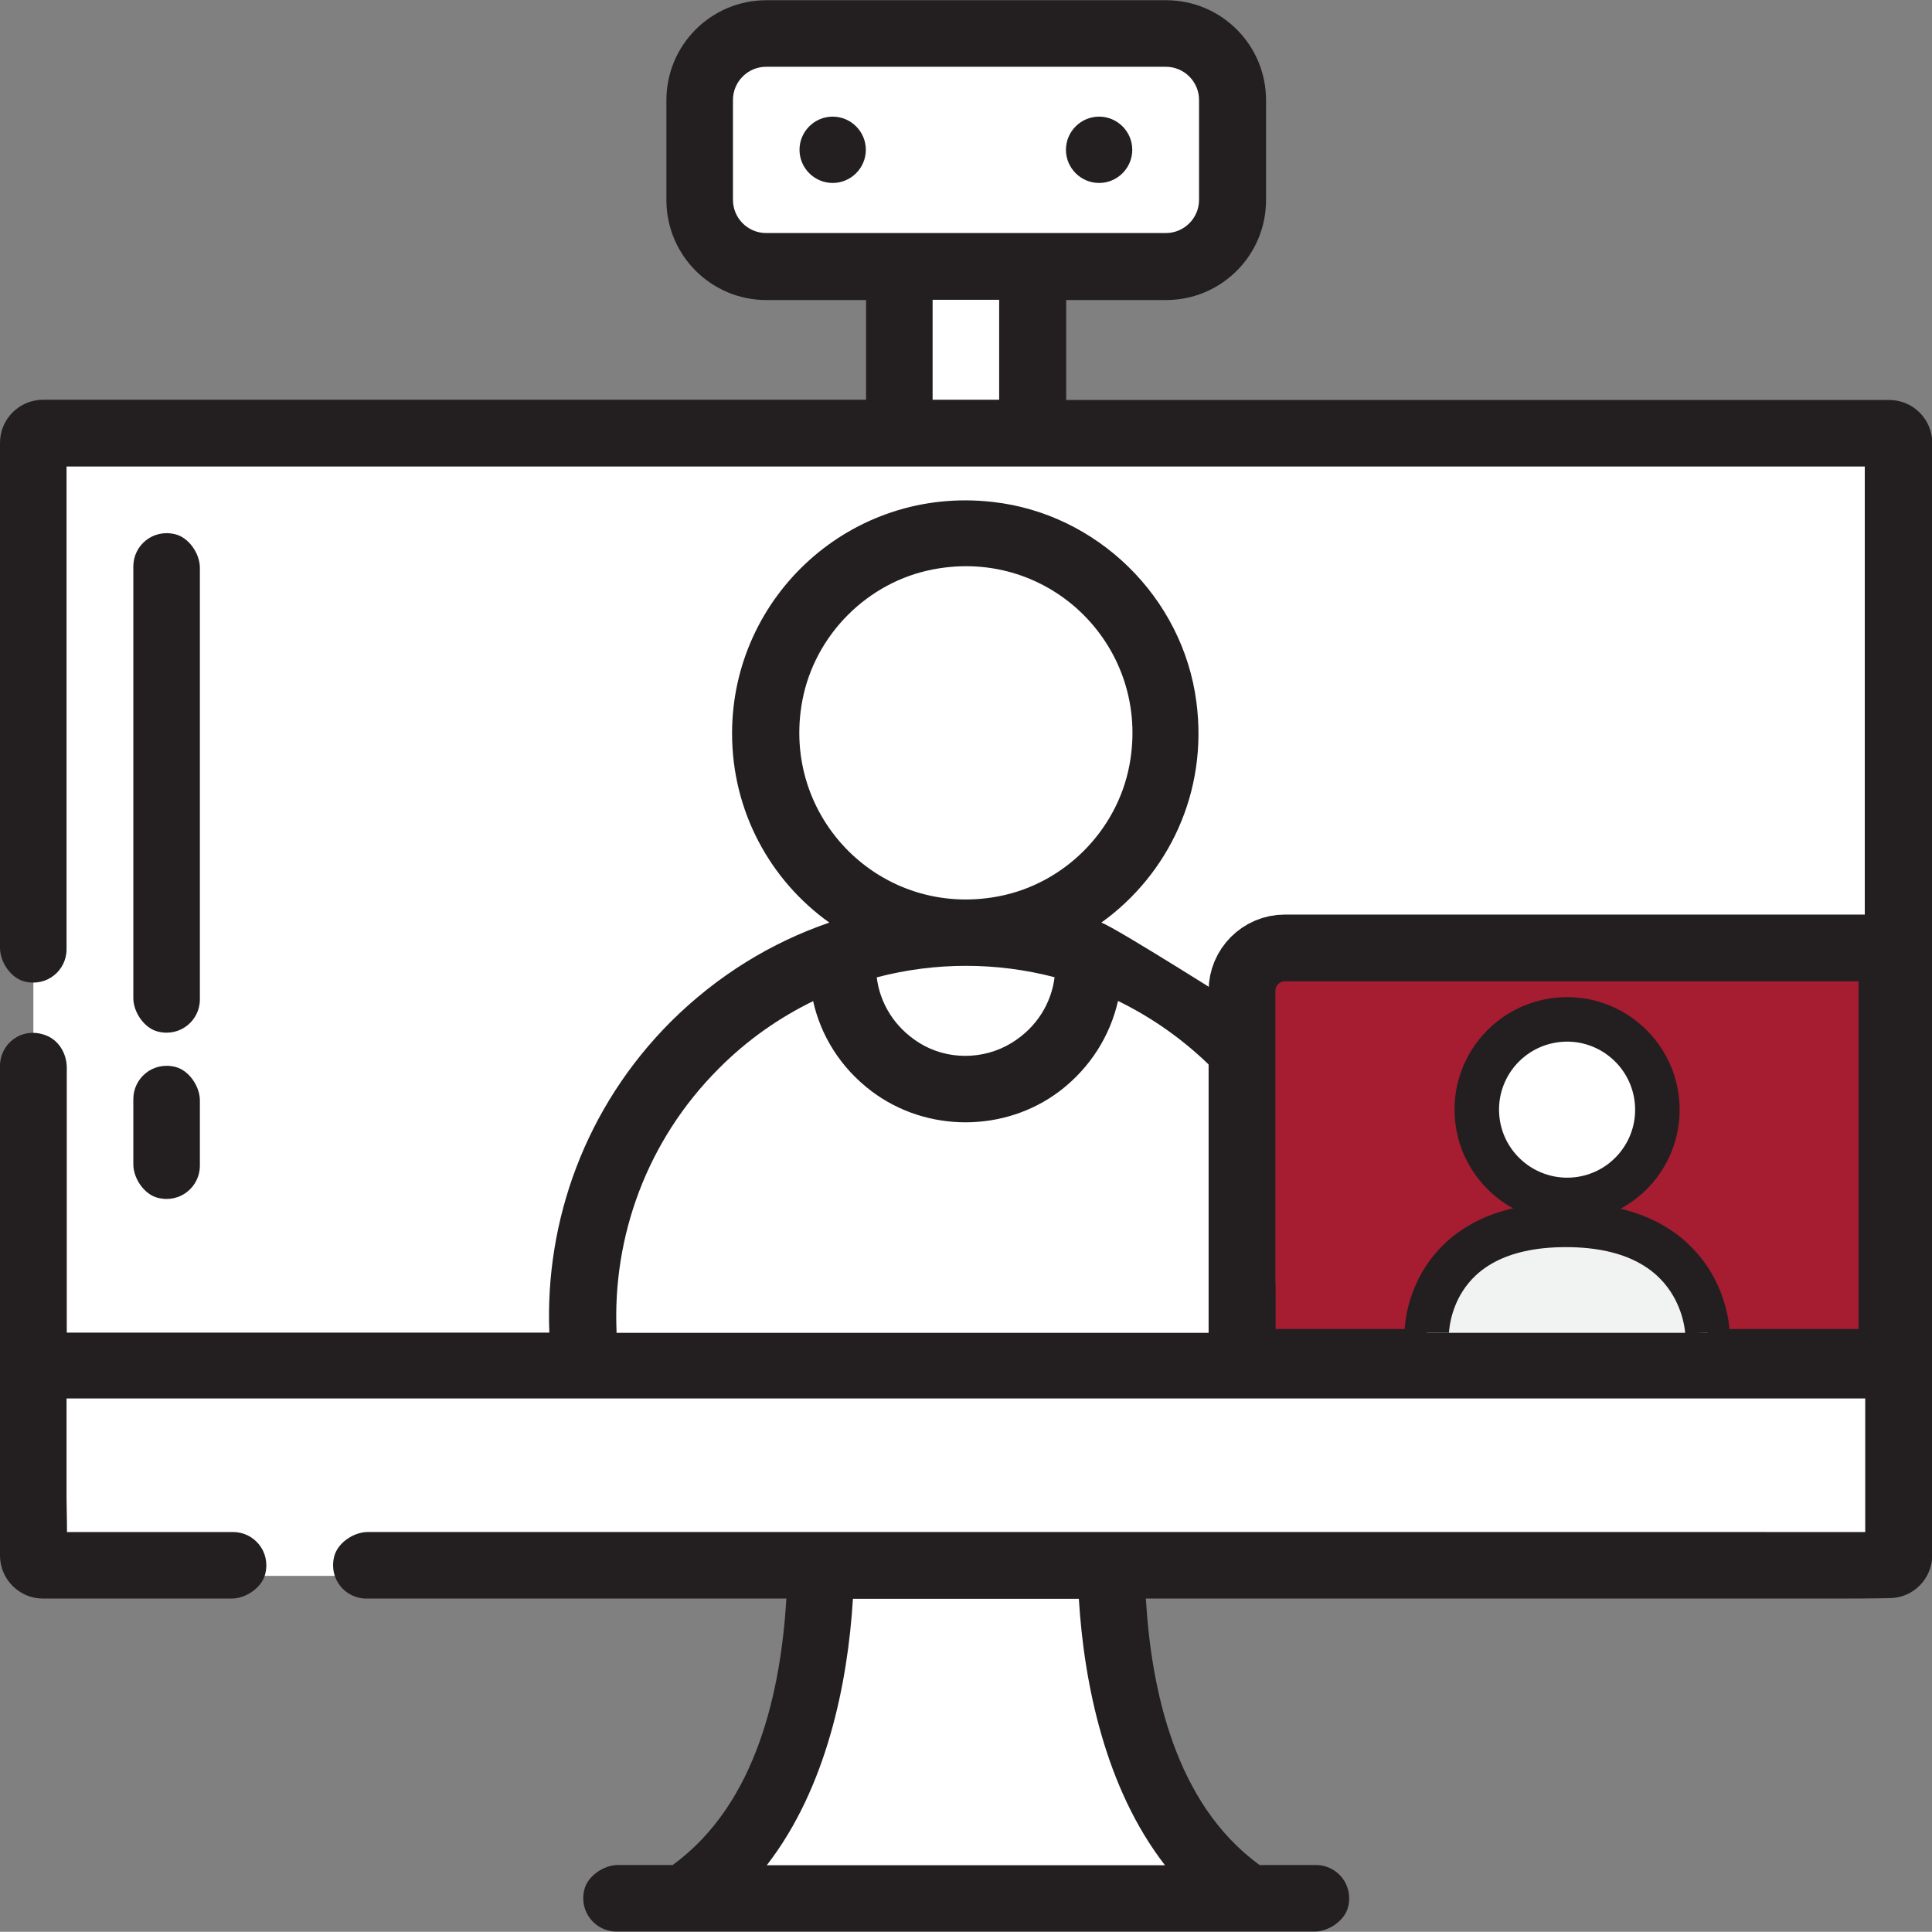
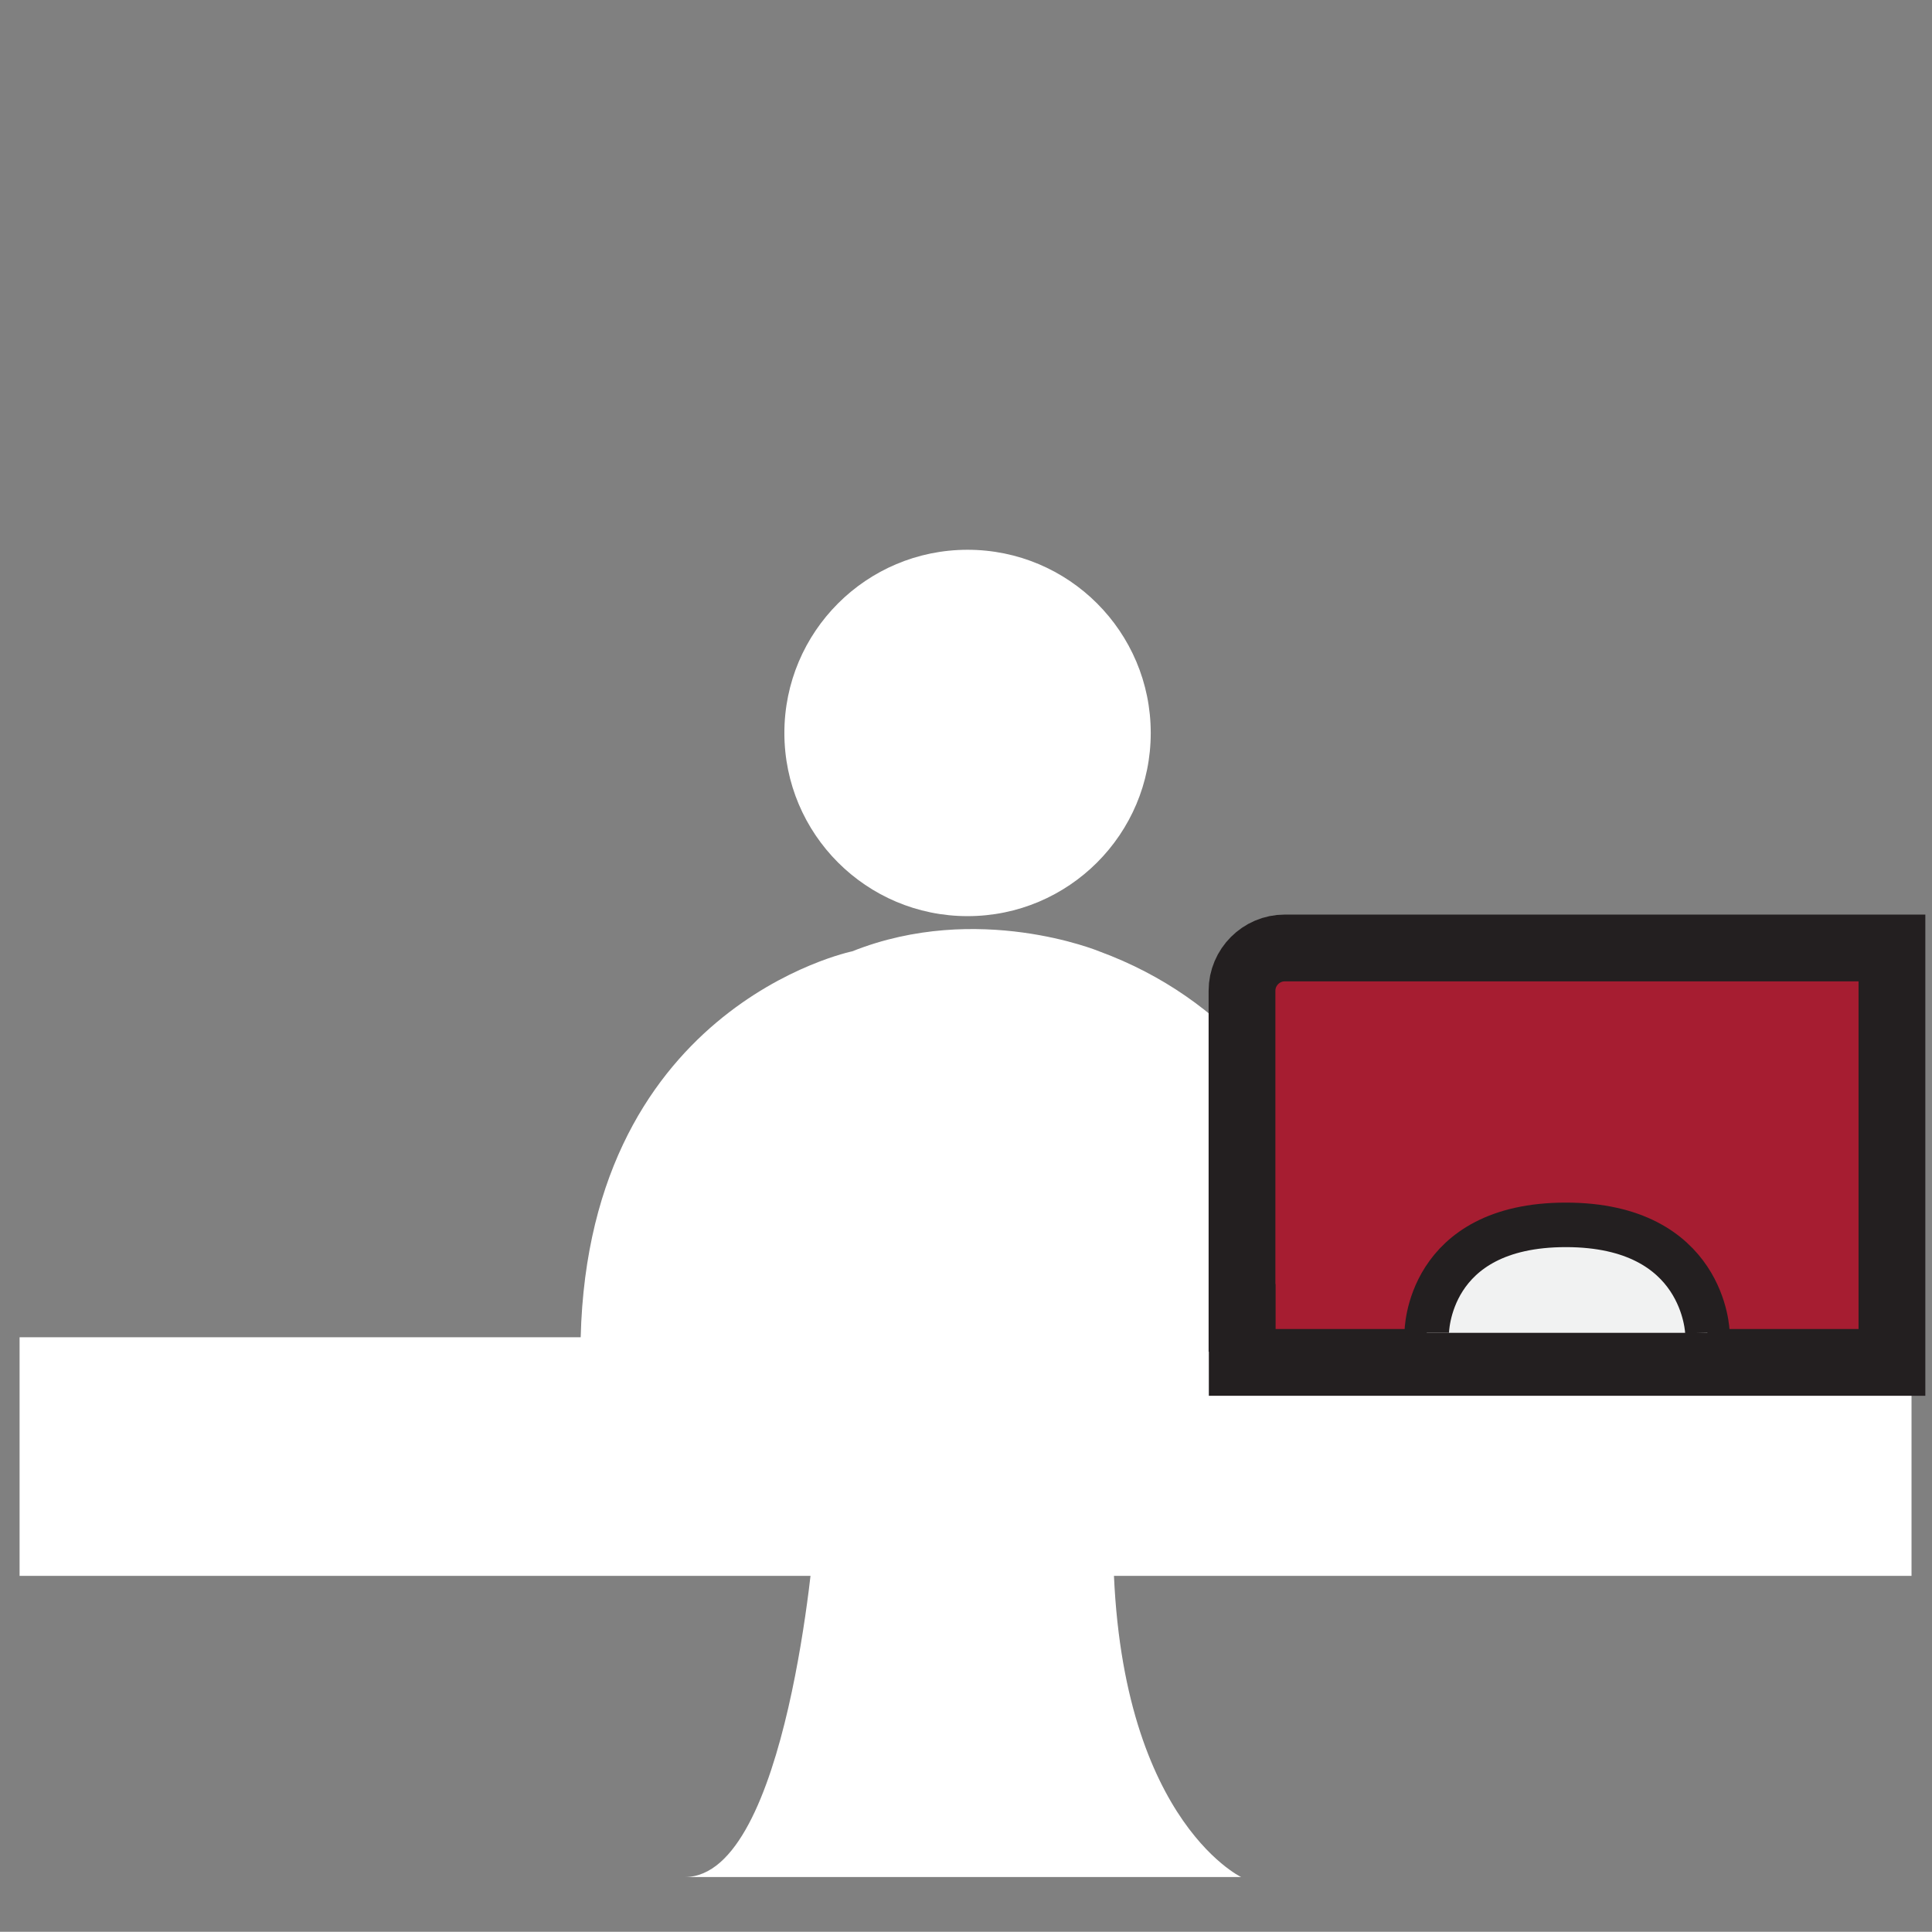
<svg xmlns="http://www.w3.org/2000/svg" id="Layer_2" data-name="Layer 2" viewBox="0 0 86.8 86.79">
  <rect x="0" y="0" width="86.8" height="86.79" fill="#808080" stroke="none" />
  <defs>
    <style> .cls-1, .cls-2 { fill: #fff; } .cls-2, .cls-3 { stroke-width: 2px; } .cls-2, .cls-3, .cls-4 { stroke: #231f20; stroke-miterlimit: 10; } .cls-3 { fill: #f1f2f2; } .cls-5 { fill: #231f20; fill-rule: evenodd; } .cls-4 { fill: #a61d31; stroke-width: 3px; } </style>
  </defs>
  <g id="Layer_1-2" data-name="Layer 1">
    <g>
      <path class="cls-1" d="m36.59,69.09s-1.18,15.24-5.82,15.24h24.99s-5.75-2.74-5.75-15.24h-13.42Z" />
      <rect class="cls-1" x=".88" y="60.08" width="85" height="10.72" />
-       <polygon class="cls-1" points="31.83 1.8 31.83 11.15 40.37 11.15 40.37 19.18 46.46 19.18 46.46 12.17 53.87 12.17 55.1 9.63 55.1 2.41 52.97 1.09 33.76 1.09 31.83 1.8" />
-       <rect class="cls-1" x="1.5" y="19.18" width="83.53" height="42.18" />
      <circle class="cls-1" cx="43.47" cy="32.93" r="8.23" />
      <path class="cls-1" d="m26.08,60.81h35.59s-.54-13.75-12.29-18.07c0,0-5.44-2.25-11.09,0,0,0-12.21,2.51-12.21,18.07Z" />
      <rect class="cls-1" x="55.76" y="42.74" width="29.27" height="17.34" />
      <g id="Layer_1-2" data-name="Layer 1-2">
        <g id="SVGRepo_iconCarrier" data-name="SVGRepo iconCarrier">
          <g id="ICON">
-             <path class="cls-5" d="m38.91,13.47v4.49H1.93c-1.06,0-1.93.87-1.93,1.93v22.7c0,.64.5,1.37,1.12,1.51.99.24,1.87-.5,1.87-1.45v-21.69h79.31c.39,0,1.01,0,1.48,0v38.92h-27.94v-14.58s-5.7-3.62-6.36-3.85c3-2.15,4.81-5.85,4.27-9.92-.61-4.69-4.45-8.46-9.16-8.98-6.33-.72-11.7,4.22-11.7,10.4,0,3.51,1.72,6.61,4.37,8.5-2.6.89-5.04,2.38-7.12,4.45-3.84,3.84-5.66,8.94-5.46,13.97H3v-11.9c0-.65-.38-1.28-1.01-1.48-1.04-.35-1.99.41-1.99,1.4v22c0,1.06.87,1.93,1.93,1.93h8.48c.64,0,1.37-.5,1.51-1.12.24-.99-.5-1.87-1.45-1.87h-5.99c-.39,0-.93,0-1.47,0,0-.77-.02-1.11-.02-1.51v-4.49h80.81v6H16.52c-.64,0-1.37.5-1.51,1.12-.24.99.5,1.87,1.45,1.87h18.87c-.24,4.01-1.28,9.19-5.11,11.97h-2.46c-.64,0-1.37.5-1.51,1.12-.24.99.5,1.87,1.45,1.87h31.36c.64,0,1.37-.5,1.51-1.12.24-.99-.5-1.87-1.45-1.87h-2.53c-3.83-2.78-4.87-7.96-5.11-11.97h30.84c.68,0,1.64,0,2.57-.02,1.06,0,1.92-.87,1.92-1.93V19.9c0-1.07-.87-1.93-1.93-1.93h-36.98v-4.49h4.49c2.48,0,4.49-2.01,4.49-4.49v-4.49c0-2.48-2.01-4.49-4.49-4.49h-17.96c-2.48,0-4.49,2.01-4.49,4.49v4.49c0,2.48,2.01,4.49,4.49,4.49,0,0,4.49,0,4.49,0Zm9.57,58.36h-10.16c-.23,3.78-1.18,8.5-3.87,11.97h17.89c-2.69-3.47-3.64-8.19-3.87-11.97h0Zm-11.93-26.86c-1.54.75-2.98,1.75-4.26,3.04-3.24,3.24-4.77,7.55-4.59,11.8v.07h31.38s-3.24.02-3.24,0c.18-4.24,1.9-8.62-1.35-11.87-1.27-1.27-2.72-2.29-4.26-3.04-.35,1.54-1.23,2.99-2.62,4.05-2.47,1.87-5.99,1.87-8.46,0-1.4-1.06-2.28-2.51-2.62-4.05,0,0,.02,0,.02,0Zm-30.56,4.41v2.93c0,.64.5,1.37,1.12,1.51.99.24,1.87-.5,1.87-1.45v-2.93c0-.64-.5-1.37-1.12-1.51-.99-.24-1.87.5-1.87,1.45Zm41.41-5.47c-2.62-.69-5.38-.69-8.01,0,.14,1.15.79,2.25,1.92,2.95,1.24.77,2.87.77,4.13,0,1.15-.7,1.8-1.81,1.94-2.96h0Zm-38.42.99v-19.39c0-.64-.5-1.37-1.12-1.51-.99-.24-1.87.5-1.87,1.45v19.39c0,.64.5,1.37,1.12,1.51.99.24,1.87-.5,1.87-1.45Zm32.95-19.32c5.27-1.01,9.81,3.54,8.81,8.81-.56,2.94-2.93,5.32-5.88,5.88-5.27,1.01-9.81-3.54-8.81-8.81.56-2.94,2.93-5.32,5.88-5.88Zm-.03-12.11h2.99v4.49h-2.99v-4.49Zm11.97-8.98v4.49c0,.82-.67,1.49-1.49,1.49h-17.96c-.82,0-1.49-.67-1.49-1.49v-4.49c0-.82.67-1.49,1.49-1.49h17.96c.82,0,1.49.67,1.49,1.49Zm-4.49.75c.82,0,1.49.67,1.49,1.49s-.67,1.49-1.49,1.49-1.49-.67-1.49-1.49.67-1.49,1.49-1.49Zm-11.97,0c.82,0,1.49.67,1.49,1.49s-.67,1.49-1.49,1.49-1.49-.67-1.49-1.49.67-1.49,1.49-1.49Z" />
-           </g>
+             </g>
        </g>
      </g>
      <g id="Layer_2-2" data-name="Layer 2">
        <path class="cls-4" d="m55.8,59.21v-14.7c0-1.05.86-1.92,1.92-1.92h27.28v18.62h-29.19v-2Z" />
        <path class="cls-3" d="m76.71,59.88s-.11-4.85-6.36-4.85-6.25,4.85-6.25,4.85" />
-         <path class="cls-2" d="m74.43,49.35c.28,2.23-1.3,4.25-3.52,4.53-.17.02-.34.03-.5.03-2.02,0-3.77-1.5-4.03-3.55-.28-2.23,1.3-4.25,3.52-4.53s4.25,1.3,4.53,3.52Z" />
      </g>
    </g>
  </g>
</svg>